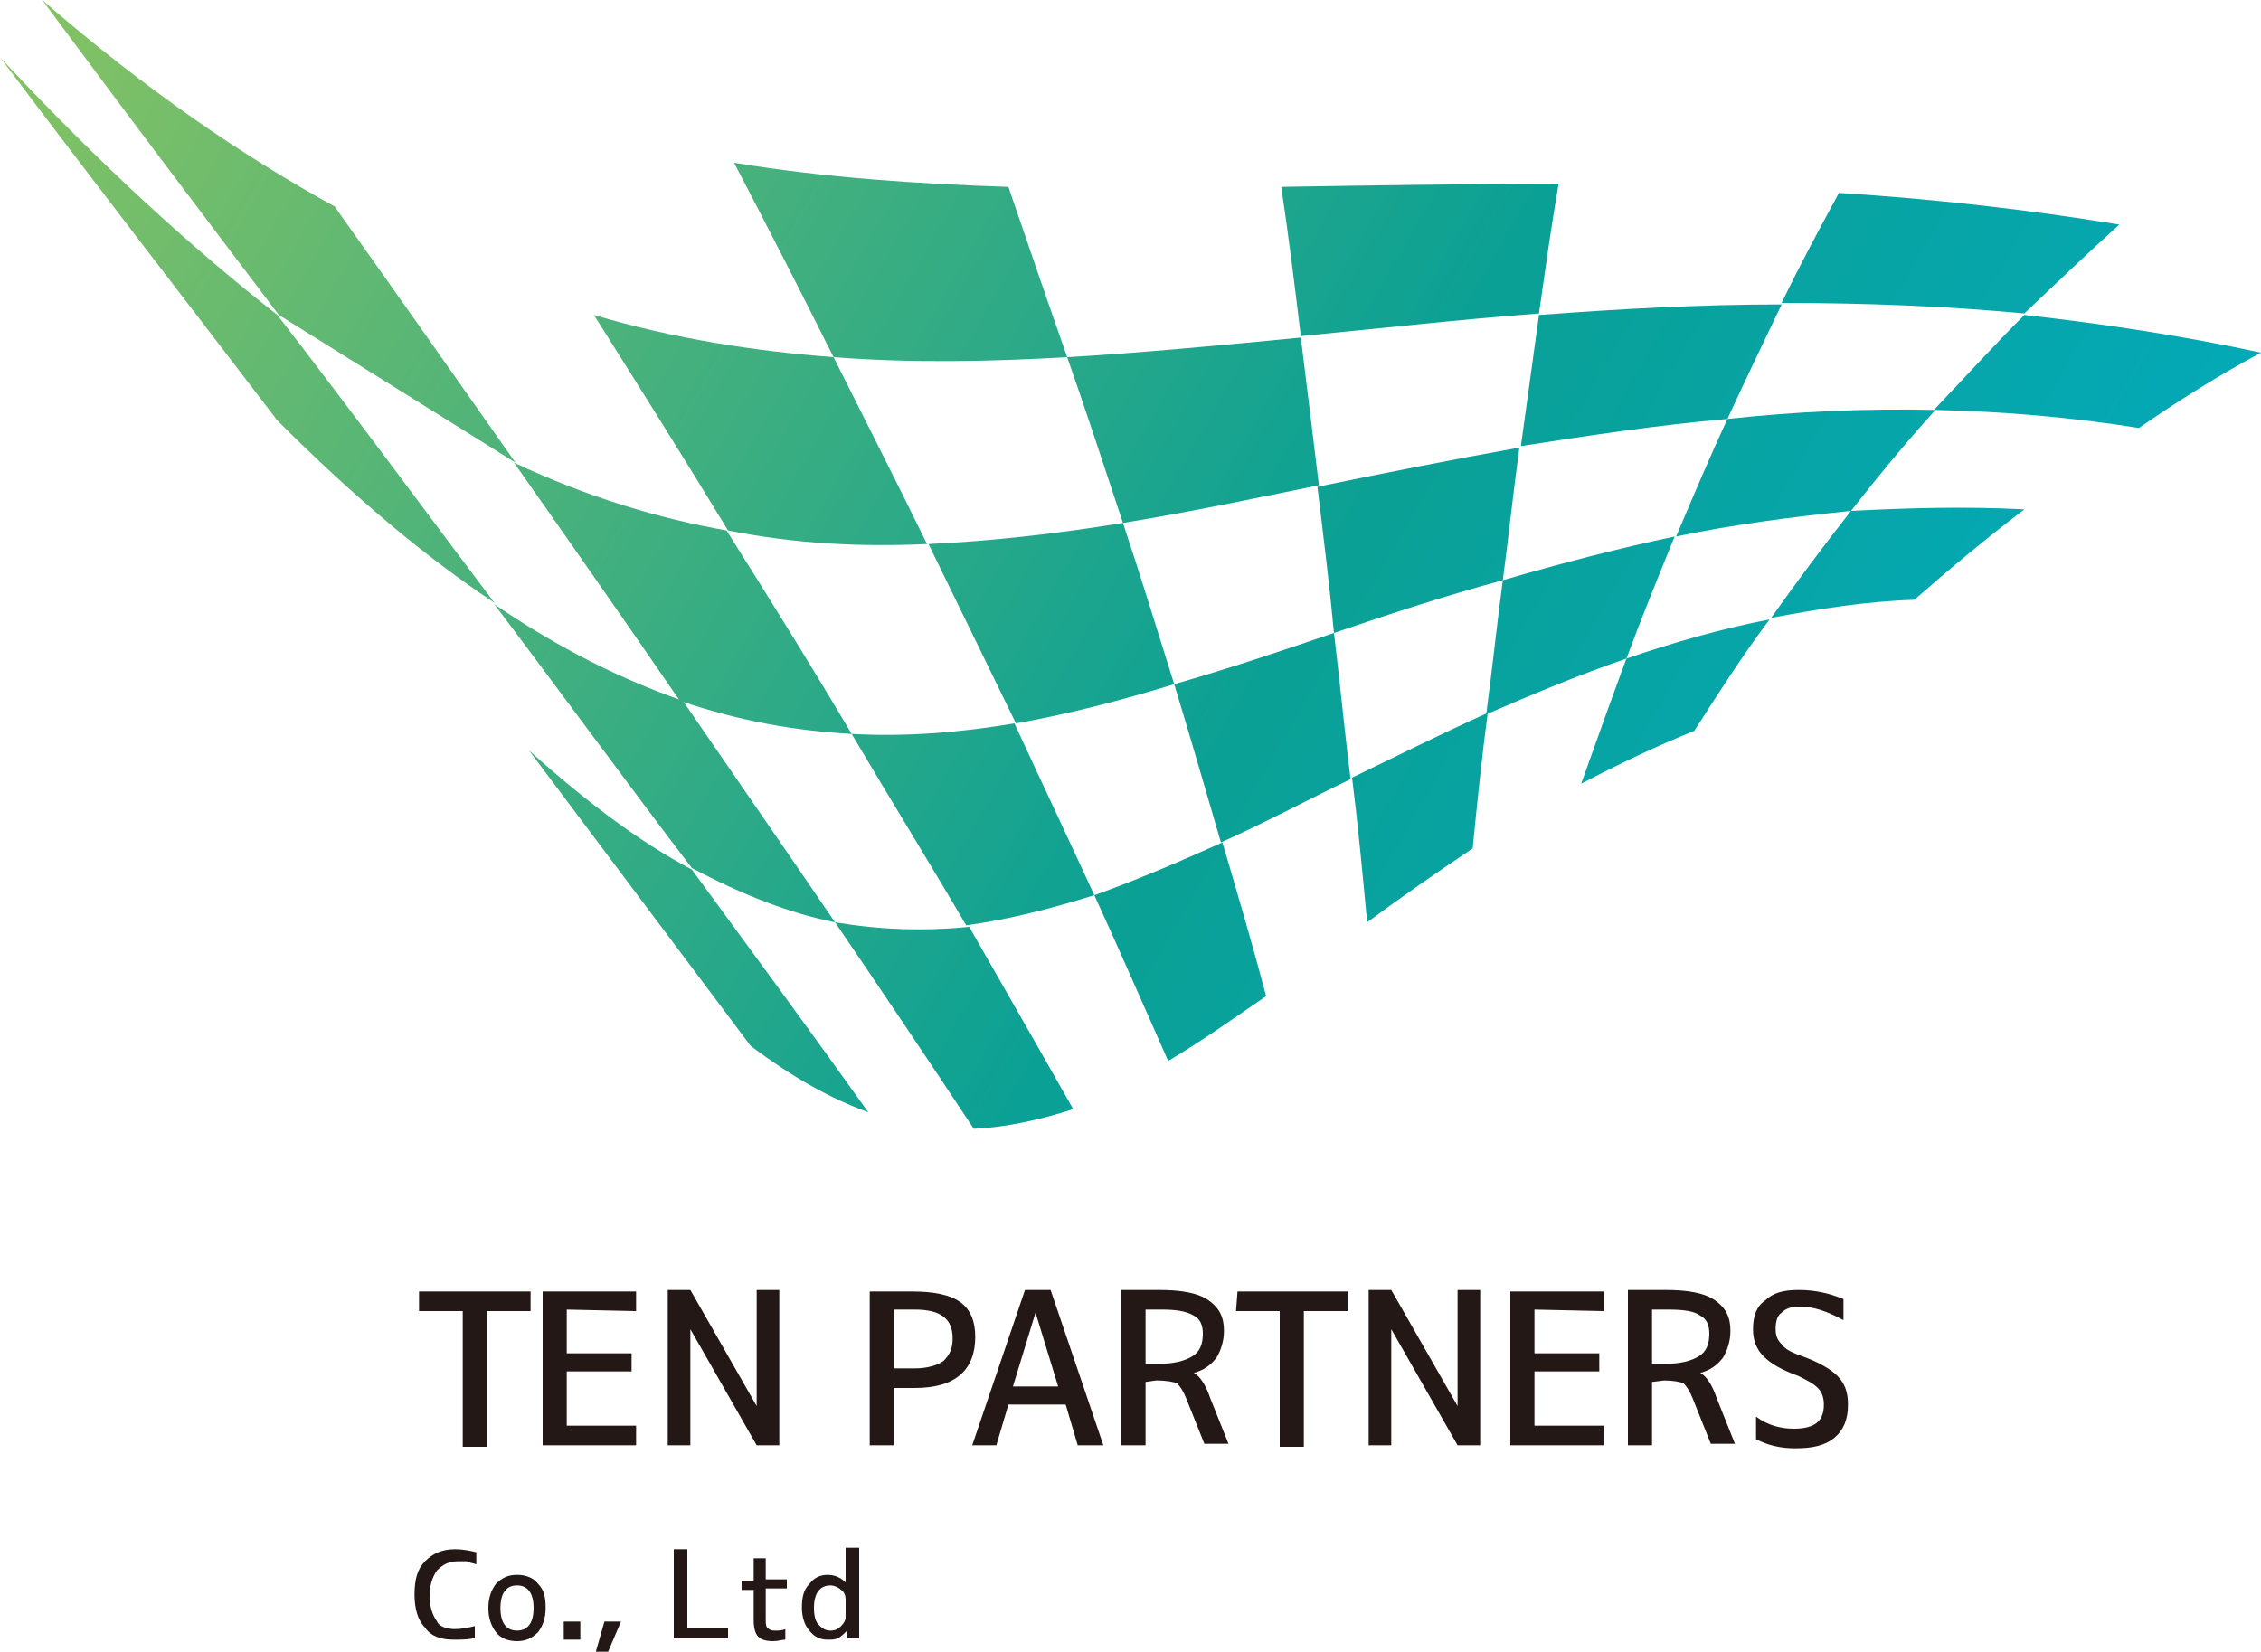
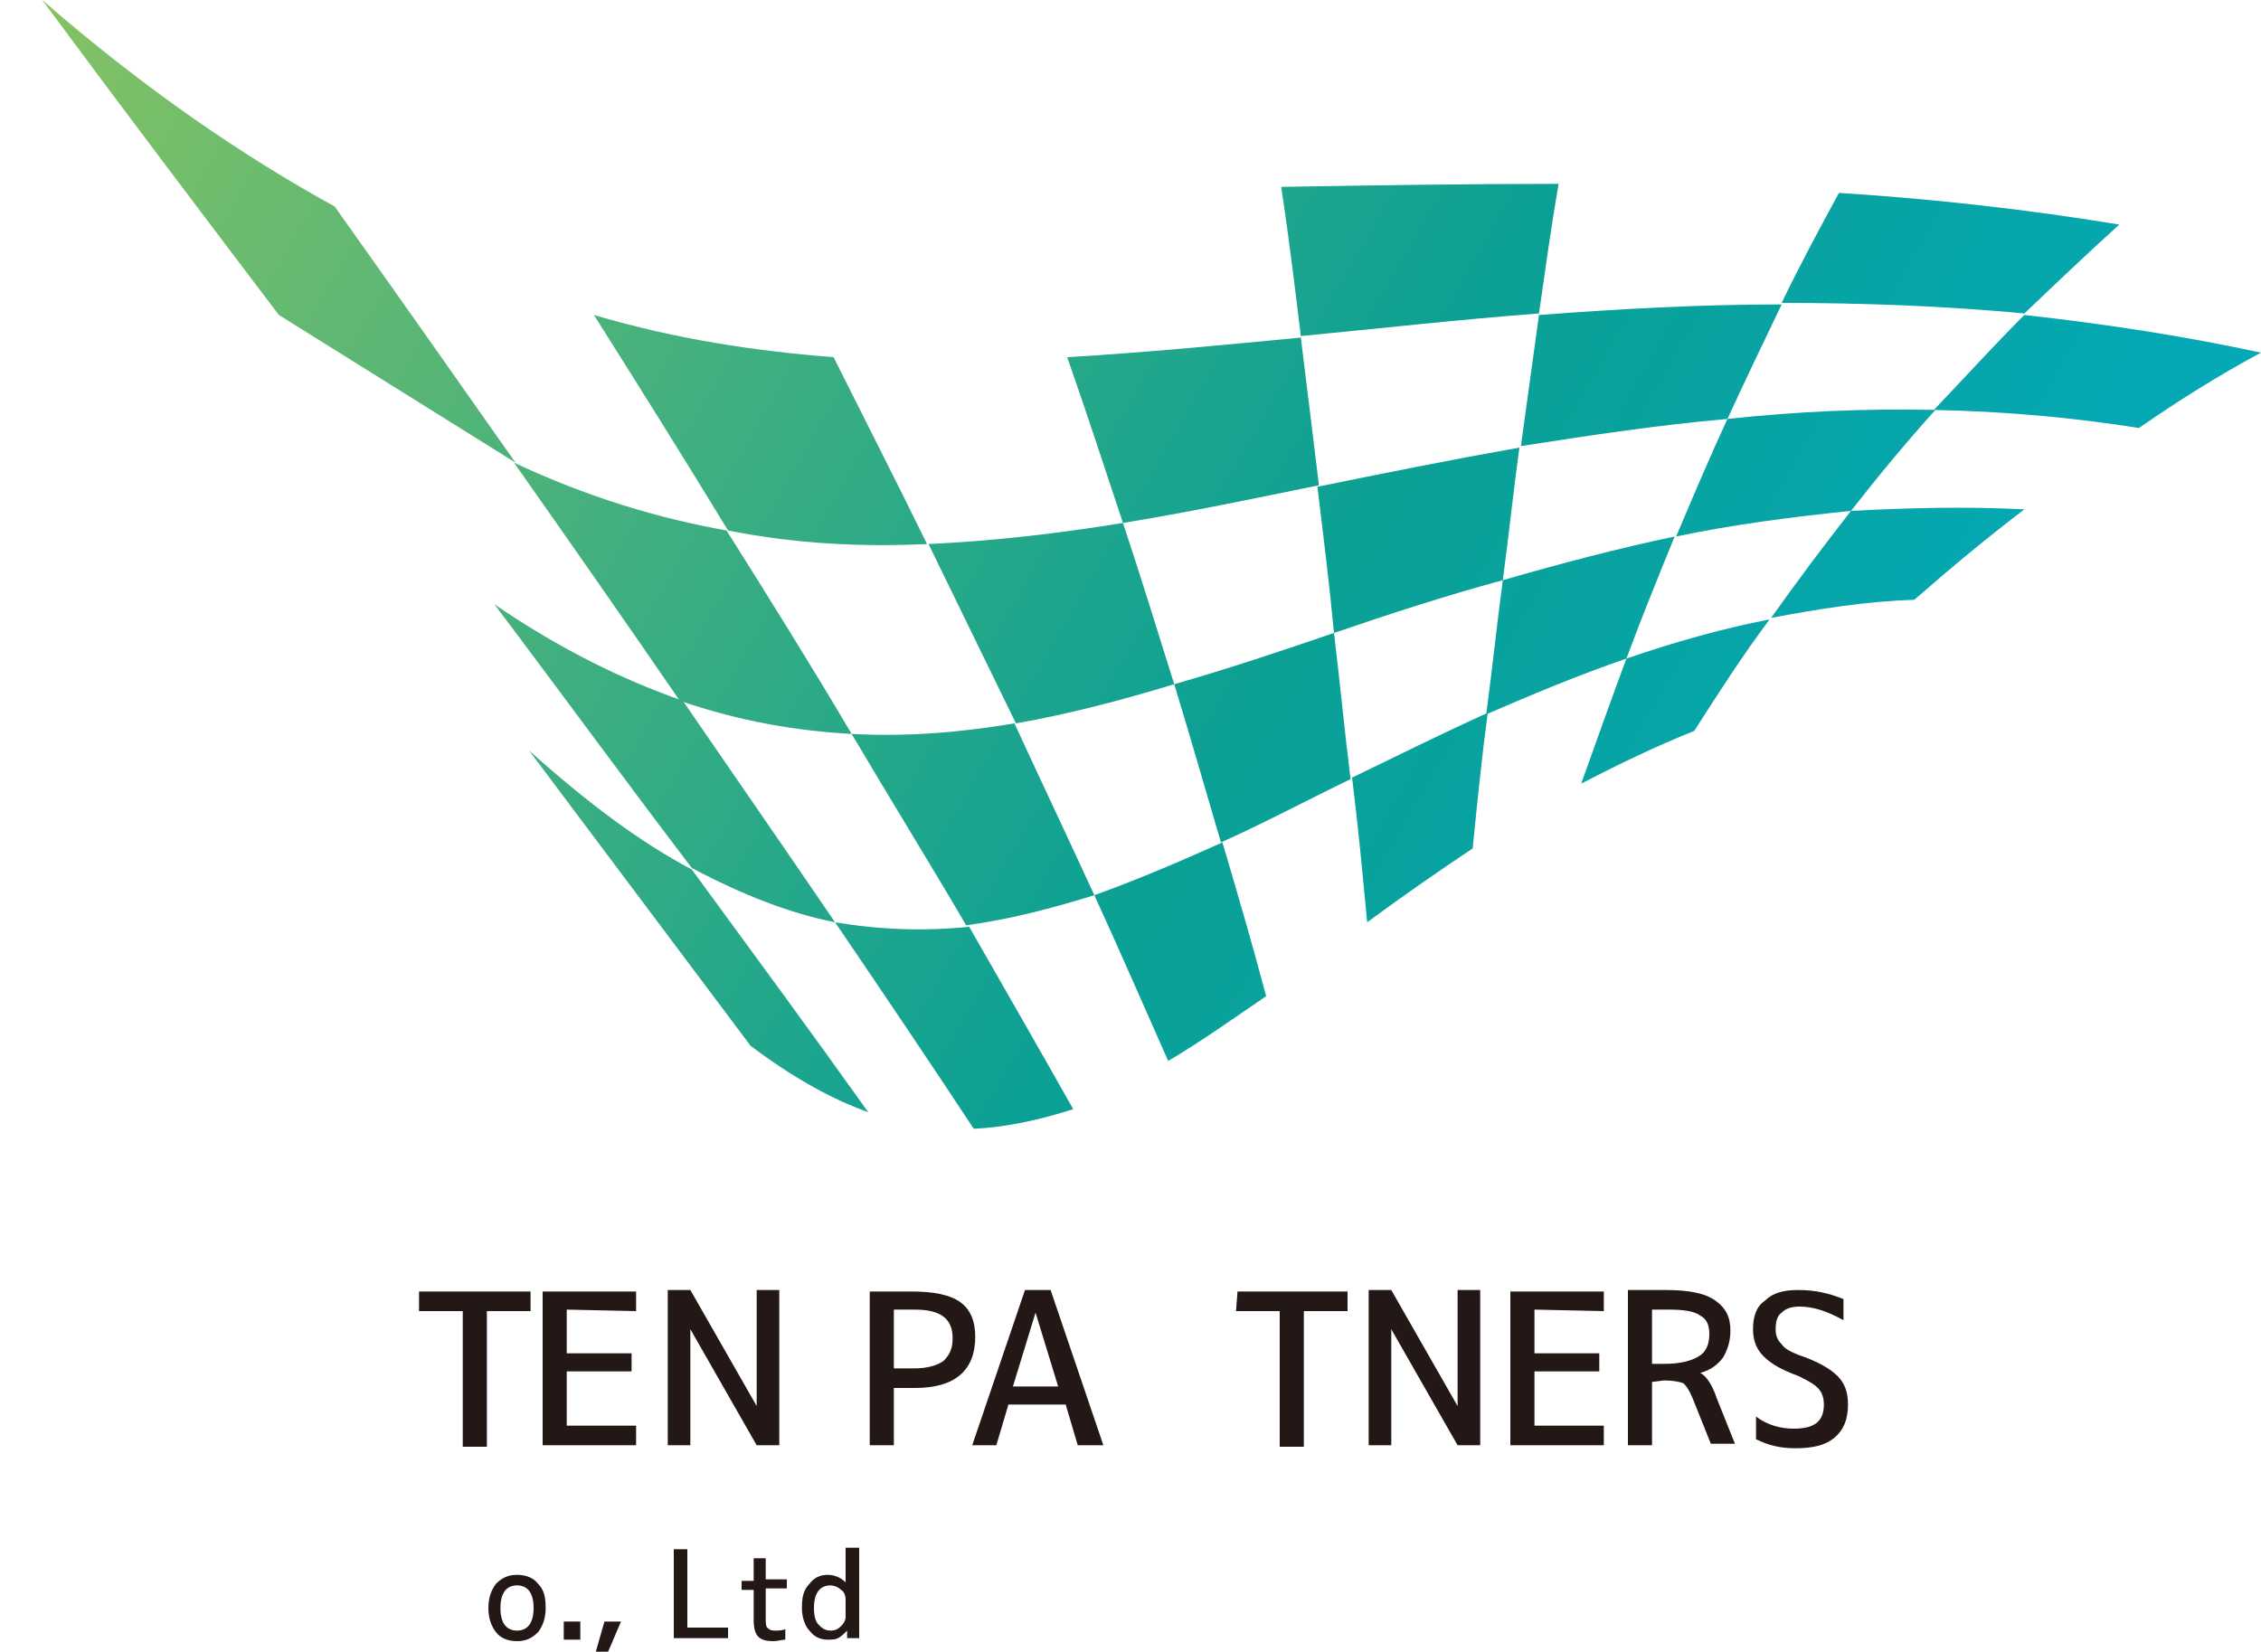
<svg xmlns="http://www.w3.org/2000/svg" version="1.1" id="レイヤー_1" x="0px" y="0px" viewBox="0 0 150 109.6" style="enable-background:new 0 0 150 109.6;" xml:space="preserve">
  <style type="text/css"> .st0{fill-rule:evenodd;clip-rule:evenodd;fill:url(#SVGID_1_);} .st1{fill-rule:evenodd;clip-rule:evenodd;fill:url(#SVGID_00000021116748493935076040000007827889270552245140_);} .st2{fill-rule:evenodd;clip-rule:evenodd;fill:url(#SVGID_00000052821290851175712640000004084230797080939930_);} .st3{fill-rule:evenodd;clip-rule:evenodd;fill:url(#SVGID_00000150087309233106752770000004340455751386104734_);} .st4{fill-rule:evenodd;clip-rule:evenodd;fill:url(#SVGID_00000093878372235137647690000004901648765951869573_);} .st5{fill-rule:evenodd;clip-rule:evenodd;fill:url(#SVGID_00000013890541640233258380000014906210436490999231_);} .st6{fill-rule:evenodd;clip-rule:evenodd;fill:url(#SVGID_00000152265786577953782860000018430836444709012911_);} .st7{fill-rule:evenodd;clip-rule:evenodd;fill:url(#SVGID_00000161591953090467087480000008153329019110320005_);} .st8{fill-rule:evenodd;clip-rule:evenodd;fill:url(#SVGID_00000048483059666661891960000002173511419348663997_);} .st9{fill-rule:evenodd;clip-rule:evenodd;fill:url(#SVGID_00000099633706046432793450000004555359897969181592_);} .st10{fill-rule:evenodd;clip-rule:evenodd;fill:url(#SVGID_00000059291101407124996030000002276625969377976971_);} .st11{fill-rule:evenodd;clip-rule:evenodd;fill:url(#SVGID_00000132069938324050891370000009653107186611014533_);} .st12{fill-rule:evenodd;clip-rule:evenodd;fill:url(#SVGID_00000167385747171938877160000001410795085227843715_);} .st13{fill-rule:evenodd;clip-rule:evenodd;fill:url(#SVGID_00000058584772532160861580000014338701739503881088_);} .st14{fill-rule:evenodd;clip-rule:evenodd;fill:url(#SVGID_00000009588956655571675380000006774310694938558101_);} .st15{fill-rule:evenodd;clip-rule:evenodd;fill:url(#SVGID_00000179620033141985233160000017144141427766884782_);} .st16{fill-rule:evenodd;clip-rule:evenodd;fill:url(#SVGID_00000015317890160334951970000007364477090745152420_);} .st17{fill-rule:evenodd;clip-rule:evenodd;fill:url(#SVGID_00000079445396712336920720000001202503727639611545_);} .st18{fill-rule:evenodd;clip-rule:evenodd;fill:url(#SVGID_00000094597303422709278240000016094626534252143804_);} .st19{fill-rule:evenodd;clip-rule:evenodd;fill:url(#SVGID_00000128447495140650547570000011495421377794864063_);} .st20{fill-rule:evenodd;clip-rule:evenodd;fill:url(#SVGID_00000116221587885686723000000007509056014411141027_);} .st21{fill-rule:evenodd;clip-rule:evenodd;fill:url(#SVGID_00000109017089467379699900000000923094512685843841_);} .st22{fill-rule:evenodd;clip-rule:evenodd;fill:url(#SVGID_00000035515437823850085800000004346899513954549895_);} .st23{fill:#231815;} </style>
  <g>
    <linearGradient id="SVGID_1_" gradientUnits="userSpaceOnUse" x1="-17.695" y1="85.802" x2="129.709" y2="0.785" gradientTransform="matrix(1 0 0 -1 0 110.843)">
      <stop offset="0" style="stop-color:#8BC461" />
      <stop offset="0.579" style="stop-color:#0AA095" />
      <stop offset="1" style="stop-color:#00AECB" />
    </linearGradient>
    <path class="st0" d="M49.8,69.4c2.8,2.1,5.3,3.5,7.8,4.4c-3.7-5.2-7.6-10.5-11.7-16.1c-3.4-1.8-6.9-4.4-10.8-7.9L49.8,69.4z" />
    <linearGradient id="SVGID_00000179613742463546619560000008129773651039382664_" gradientUnits="userSpaceOnUse" x1="-7.832" y1="102.903" x2="139.573" y2="17.886" gradientTransform="matrix(1 0 0 -1 0 110.843)">
      <stop offset="0" style="stop-color:#8BC461" />
      <stop offset="0.579" style="stop-color:#0AA095" />
      <stop offset="1" style="stop-color:#00AECB" />
    </linearGradient>
-     <path style="fill-rule:evenodd;clip-rule:evenodd;fill:url(#SVGID_00000179613742463546619560000008129773651039382664_);" d=" M0,3.8c6.4,8.5,12.6,16.5,18.4,24.1c5.2,5.2,9.9,9.1,14.4,12.1c-4.6-6.1-9.3-12.5-14.4-19.1C12.8,16.5,6.7,11,0,3.8z" />
    <linearGradient id="SVGID_00000145055888569559215800000011604933411073198223_" gradientUnits="userSpaceOnUse" x1="-13.605" y1="92.895" x2="133.8" y2="7.877" gradientTransform="matrix(1 0 0 -1 0 110.843)">
      <stop offset="0" style="stop-color:#8BC461" />
      <stop offset="0.579" style="stop-color:#0AA095" />
      <stop offset="1" style="stop-color:#00AECB" />
    </linearGradient>
    <path style="fill-rule:evenodd;clip-rule:evenodd;fill:url(#SVGID_00000145055888569559215800000011604933411073198223_);" d=" M32.8,40.1c4.6,6.1,8.9,12,13.1,17.5c3.4,1.8,6.5,3,9.5,3.6c-3.2-4.7-6.6-9.6-10.1-14.7C41.3,45.1,37.2,43.1,32.8,40.1z" />
    <linearGradient id="SVGID_00000019680460074553536140000007248788751422452867_" gradientUnits="userSpaceOnUse" x1="-15.877" y1="88.956" x2="131.528" y2="3.938" gradientTransform="matrix(1 0 0 -1 0 110.843)">
      <stop offset="0" style="stop-color:#8BC461" />
      <stop offset="0.579" style="stop-color:#0AA095" />
      <stop offset="1" style="stop-color:#00AECB" />
    </linearGradient>
    <path style="fill-rule:evenodd;clip-rule:evenodd;fill:url(#SVGID_00000019680460074553536140000007248788751422452867_);" d=" M55.4,61.2c3.2,4.7,6.3,9.3,9.2,13.7c2.2-0.1,4.4-0.6,6.6-1.3c-2.2-3.9-4.5-7.9-6.9-12.1C61.3,61.8,58.4,61.7,55.4,61.2z" />
    <linearGradient id="SVGID_00000168090474485915601080000005107058025162672781_" gradientUnits="userSpaceOnUse" x1="-4.48" y1="108.715" x2="142.924" y2="23.697" gradientTransform="matrix(1 0 0 -1 0 110.843)">
      <stop offset="0" style="stop-color:#8BC461" />
      <stop offset="0.579" style="stop-color:#0AA095" />
      <stop offset="1" style="stop-color:#00AECB" />
    </linearGradient>
    <path style="fill-rule:evenodd;clip-rule:evenodd;fill:url(#SVGID_00000168090474485915601080000005107058025162672781_);" d=" M34.2,30.7c-3.8-5.4-7.8-11.1-12-17C16.2,10.4,9.7,6,2.8,0c5.4,7.3,10.7,14.3,15.7,20.9" />
    <linearGradient id="SVGID_00000108307014771006687700000002511462485375486646_" gradientUnits="userSpaceOnUse" x1="-8.457" y1="101.821" x2="138.961" y2="16.796" gradientTransform="matrix(1 0 0 -1 0 110.843)">
      <stop offset="0" style="stop-color:#8BC461" />
      <stop offset="0.579" style="stop-color:#0AA095" />
      <stop offset="1" style="stop-color:#00AECB" />
    </linearGradient>
    <path style="fill-rule:evenodd;clip-rule:evenodd;fill:url(#SVGID_00000108307014771006687700000002511462485375486646_);" d=" M56.5,48.7c-2.6-4.4-5.4-8.9-8.3-13.5c-4.5-0.8-9.2-2.2-14.1-4.5c3.8,5.4,7.5,10.7,11,15.8C49.2,47.9,52.9,48.5,56.5,48.7z" />
    <linearGradient id="SVGID_00000105417890279506830440000005818518911384577467_" gradientUnits="userSpaceOnUse" x1="-9.728" y1="99.616" x2="137.677" y2="14.598" gradientTransform="matrix(1 0 0 -1 0 110.843)">
      <stop offset="0" style="stop-color:#8BC461" />
      <stop offset="0.579" style="stop-color:#0AA095" />
      <stop offset="1" style="stop-color:#00AECB" />
    </linearGradient>
    <path style="fill-rule:evenodd;clip-rule:evenodd;fill:url(#SVGID_00000105417890279506830440000005818518911384577467_);" d=" M56.5,48.7c2.6,4.4,5.2,8.6,7.6,12.7c2.9-0.4,5.6-1.1,8.5-2c-1.7-3.7-3.5-7.5-5.3-11.4C63.7,48.6,60.2,48.9,56.5,48.7z" />
    <linearGradient id="SVGID_00000164476754720797743990000018292045146363779747_" gradientUnits="userSpaceOnUse" x1="-9.972" y1="99.194" x2="137.433" y2="14.176" gradientTransform="matrix(1 0 0 -1 0 110.843)">
      <stop offset="0" style="stop-color:#8BC461" />
      <stop offset="0.579" style="stop-color:#0AA095" />
      <stop offset="1" style="stop-color:#00AECB" />
    </linearGradient>
    <path style="fill-rule:evenodd;clip-rule:evenodd;fill:url(#SVGID_00000164476754720797743990000018292045146363779747_);" d=" M72.6,59.4c1.7,3.7,3.3,7.4,4.9,11c2.2-1.3,4.3-2.8,6.5-4.3c-0.9-3.4-1.9-6.8-2.9-10.2C78.2,57.2,75.4,58.4,72.6,59.4z" />
    <linearGradient id="SVGID_00000174579929079475796510000016925907519396533647_" gradientUnits="userSpaceOnUse" x1="-2.29" y1="112.513" x2="145.115" y2="27.495" gradientTransform="matrix(1 0 0 -1 0 110.843)">
      <stop offset="0" style="stop-color:#8BC461" />
      <stop offset="0.579" style="stop-color:#0AA095" />
      <stop offset="1" style="stop-color:#00AECB" />
    </linearGradient>
    <path style="fill-rule:evenodd;clip-rule:evenodd;fill:url(#SVGID_00000174579929079475796510000016925907519396533647_);" d=" M61.5,36.1c-2-4.1-4.1-8.2-6.2-12.4c-5.2-0.4-10.5-1.2-15.9-2.8c3.1,4.9,6.1,9.7,8.9,14.3C52.8,36.1,57.2,36.3,61.5,36.1z" />
    <linearGradient id="SVGID_00000088851981658550673240000015067668559670710411_" gradientUnits="userSpaceOnUse" x1="-2.66" y1="111.87" x2="144.744" y2="26.853" gradientTransform="matrix(1 0 0 -1 0 110.843)">
      <stop offset="0" style="stop-color:#8BC461" />
      <stop offset="0.579" style="stop-color:#0AA095" />
      <stop offset="1" style="stop-color:#00AECB" />
    </linearGradient>
    <path style="fill-rule:evenodd;clip-rule:evenodd;fill:url(#SVGID_00000088851981658550673240000015067668559670710411_);" d=" M77.9,45.4c-1.1-3.5-2.2-7.1-3.4-10.7c-4.3,0.7-8.6,1.2-12.9,1.4c2,4.1,3.9,8,5.8,11.9C70.8,47.4,74.3,46.5,77.9,45.4z" />
    <linearGradient id="SVGID_00000111874897732951633700000002882367277380720770_" gradientUnits="userSpaceOnUse" x1="-2.444" y1="112.246" x2="144.961" y2="27.228" gradientTransform="matrix(1 0 0 -1 0 110.843)">
      <stop offset="0" style="stop-color:#8BC461" />
      <stop offset="0.579" style="stop-color:#0AA095" />
      <stop offset="1" style="stop-color:#00AECB" />
    </linearGradient>
    <path style="fill-rule:evenodd;clip-rule:evenodd;fill:url(#SVGID_00000111874897732951633700000002882367277380720770_);" d=" M77.9,45.4C79,49,80,52.5,81,55.9c2.9-1.3,5.7-2.8,8.6-4.2c-0.4-3.2-0.7-6.4-1.1-9.7C85,43.2,81.4,44.4,77.9,45.4z" />
    <linearGradient id="SVGID_00000129925277506562315930000005080283931046322846_" gradientUnits="userSpaceOnUse" x1="-2.296" y1="112.503" x2="145.109" y2="27.485" gradientTransform="matrix(1 0 0 -1 0 110.843)">
      <stop offset="0" style="stop-color:#8BC461" />
      <stop offset="0.579" style="stop-color:#0AA095" />
      <stop offset="1" style="stop-color:#00AECB" />
    </linearGradient>
    <path style="fill-rule:evenodd;clip-rule:evenodd;fill:url(#SVGID_00000129925277506562315930000005080283931046322846_);" d=" M89.7,51.6c0.4,3.2,0.7,6.4,1,9.6c2.3-1.7,4.6-3.3,7-4.9c0.3-3,0.6-6,1-9C95.6,48.7,92.6,50.2,89.7,51.6z" />
    <linearGradient id="SVGID_00000173122629108128355720000002789897584883259308_" gradientUnits="userSpaceOnUse" x1="4.992" y1="125.139" x2="152.397" y2="40.121" gradientTransform="matrix(1 0 0 -1 0 110.843)">
      <stop offset="0" style="stop-color:#8BC461" />
      <stop offset="0.579" style="stop-color:#0AA095" />
      <stop offset="1" style="stop-color:#00AECB" />
    </linearGradient>
-     <path style="fill-rule:evenodd;clip-rule:evenodd;fill:url(#SVGID_00000173122629108128355720000002789897584883259308_);" d=" M66.9,12.4c-6-0.2-12.1-0.6-18.2-1.6c2.3,4.4,4.5,8.7,6.6,12.9c5.2,0.4,10.3,0.3,15.5,0C69.5,20,68.2,16.2,66.9,12.4z" />
    <linearGradient id="SVGID_00000066500348242826282140000012816456953552041117_" gradientUnits="userSpaceOnUse" x1="5.267" y1="125.615" x2="152.672" y2="40.597" gradientTransform="matrix(1 0 0 -1 0 110.843)">
      <stop offset="0" style="stop-color:#8BC461" />
      <stop offset="0.579" style="stop-color:#0AA095" />
      <stop offset="1" style="stop-color:#00AECB" />
    </linearGradient>
    <path style="fill-rule:evenodd;clip-rule:evenodd;fill:url(#SVGID_00000066500348242826282140000012816456953552041117_);" d=" M87.5,32.2c-0.4-3.3-0.8-6.6-1.2-9.8c-5.2,0.5-10.4,1-15.5,1.3c1.3,3.7,2.5,7.4,3.7,11C78.8,34,83.1,33.1,87.5,32.2z" />
    <linearGradient id="SVGID_00000165215970771171933740000005475929435637073851_" gradientUnits="userSpaceOnUse" x1="5.718" y1="126.397" x2="153.123" y2="41.379" gradientTransform="matrix(1 0 0 -1 0 110.843)">
      <stop offset="0" style="stop-color:#8BC461" />
      <stop offset="0.579" style="stop-color:#0AA095" />
      <stop offset="1" style="stop-color:#00AECB" />
    </linearGradient>
    <path style="fill-rule:evenodd;clip-rule:evenodd;fill:url(#SVGID_00000165215970771171933740000005475929435637073851_);" d=" M99.7,38.5c0.4-3,0.7-5.9,1.1-8.8c-4.5,0.8-9,1.7-13.4,2.6c0.4,3.3,0.8,6.5,1.1,9.7C92.3,40.7,96,39.5,99.7,38.5z" />
    <linearGradient id="SVGID_00000033350539913990486320000007797145664411500182_" gradientUnits="userSpaceOnUse" x1="5.793" y1="126.526" x2="153.198" y2="41.509" gradientTransform="matrix(1 0 0 -1 0 110.843)">
      <stop offset="0" style="stop-color:#8BC461" />
      <stop offset="0.579" style="stop-color:#0AA095" />
      <stop offset="1" style="stop-color:#00AECB" />
    </linearGradient>
    <path style="fill-rule:evenodd;clip-rule:evenodd;fill:url(#SVGID_00000033350539913990486320000007797145664411500182_);" d=" M99.7,38.5c-0.4,3-0.7,5.9-1.1,8.9c3-1.3,6.1-2.6,9.3-3.7c1-2.7,2.1-5.4,3.2-8.1C107.3,36.4,103.5,37.4,99.7,38.5z" />
    <linearGradient id="SVGID_00000033348601421392004410000011918127127872806556_" gradientUnits="userSpaceOnUse" x1="5.185" y1="125.472" x2="152.589" y2="40.454" gradientTransform="matrix(1 0 0 -1 0 110.843)">
      <stop offset="0" style="stop-color:#8BC461" />
      <stop offset="0.579" style="stop-color:#0AA095" />
      <stop offset="1" style="stop-color:#00AECB" />
    </linearGradient>
    <path style="fill-rule:evenodd;clip-rule:evenodd;fill:url(#SVGID_00000033348601421392004410000011918127127872806556_);" d=" M107.9,43.7c-1,2.7-2,5.5-3,8.3c2.5-1.3,5-2.5,7.5-3.5c1.6-2.5,3.2-5,5-7.4C114.3,41.7,111.1,42.6,107.9,43.7z" />
    <linearGradient id="SVGID_00000183244230415565366800000015609454457783724465_" gradientUnits="userSpaceOnUse" x1="13.749" y1="140.321" x2="161.154" y2="55.304" gradientTransform="matrix(1 0 0 -1 0 110.843)">
      <stop offset="0" style="stop-color:#8BC461" />
      <stop offset="0.579" style="stop-color:#0AA095" />
      <stop offset="1" style="stop-color:#00AECB" />
    </linearGradient>
    <path style="fill-rule:evenodd;clip-rule:evenodd;fill:url(#SVGID_00000183244230415565366800000015609454457783724465_);" d=" M103.4,12.2c-6.2,0-12.3,0.1-18.4,0.2c0.5,3.3,0.9,6.6,1.3,9.9c5.2-0.5,10.5-1.1,15.8-1.5C102.5,18,102.9,15.1,103.4,12.2z" />
    <linearGradient id="SVGID_00000019661115586241697040000002528537622658053504_" gradientUnits="userSpaceOnUse" x1="14.131" y1="140.983" x2="161.536" y2="55.966" gradientTransform="matrix(1 0 0 -1 0 110.843)">
      <stop offset="0" style="stop-color:#8BC461" />
      <stop offset="0.579" style="stop-color:#0AA095" />
      <stop offset="1" style="stop-color:#00AECB" />
    </linearGradient>
    <path style="fill-rule:evenodd;clip-rule:evenodd;fill:url(#SVGID_00000019661115586241697040000002528537622658053504_);" d=" M114.6,27.8c1.2-2.6,2.4-5.1,3.6-7.6c-5.4,0-10.8,0.3-16.1,0.7c-0.4,2.9-0.8,5.8-1.2,8.7C105.4,28.9,110,28.2,114.6,27.8z" />
    <linearGradient id="SVGID_00000038388877318288965590000004868558461904039352_" gradientUnits="userSpaceOnUse" x1="13.867" y1="140.525" x2="161.272" y2="55.507" gradientTransform="matrix(1 0 0 -1 0 110.843)">
      <stop offset="0" style="stop-color:#8BC461" />
      <stop offset="0.579" style="stop-color:#0AA095" />
      <stop offset="1" style="stop-color:#00AECB" />
    </linearGradient>
    <path style="fill-rule:evenodd;clip-rule:evenodd;fill:url(#SVGID_00000038388877318288965590000004868558461904039352_);" d=" M122.8,33.9c1.8-2.3,3.7-4.6,5.6-6.7c-4.6-0.1-9.2,0.1-13.8,0.6c-1.2,2.6-2.3,5.2-3.4,7.8C115,34.8,118.9,34.3,122.8,33.9z" />
    <linearGradient id="SVGID_00000165222971639105869860000005257023321264197814_" gradientUnits="userSpaceOnUse" x1="12.767" y1="138.619" x2="160.172" y2="53.601" gradientTransform="matrix(1 0 0 -1 0 110.843)">
      <stop offset="0" style="stop-color:#8BC461" />
      <stop offset="0.579" style="stop-color:#0AA095" />
      <stop offset="1" style="stop-color:#00AECB" />
    </linearGradient>
    <path style="fill-rule:evenodd;clip-rule:evenodd;fill:url(#SVGID_00000165222971639105869860000005257023321264197814_);" d=" M122.8,33.9c-1.8,2.3-3.6,4.7-5.3,7.1c3.2-0.6,6.3-1.1,9.5-1.2c2.4-2.1,4.8-4.1,7.3-6C130.5,33.6,126.6,33.7,122.8,33.9z" />
    <linearGradient id="SVGID_00000176740400447925026020000017587035424265416074_" gradientUnits="userSpaceOnUse" x1="22.271" y1="155.096" x2="169.676" y2="70.079" gradientTransform="matrix(1 0 0 -1 0 110.843)">
      <stop offset="0" style="stop-color:#8BC461" />
      <stop offset="0.579" style="stop-color:#0AA095" />
      <stop offset="1" style="stop-color:#00AECB" />
    </linearGradient>
    <path style="fill-rule:evenodd;clip-rule:evenodd;fill:url(#SVGID_00000176740400447925026020000017587035424265416074_);" d=" M140.6,14.9c-6.1-1-12.3-1.7-18.6-2.1c-1.3,2.4-2.6,4.8-3.8,7.3c5.4,0,10.8,0.2,16.1,0.7C136.4,18.8,138.5,16.8,140.6,14.9z" />
    <linearGradient id="SVGID_00000034807164716739676700000009013953274579847854_" gradientUnits="userSpaceOnUse" x1="21.371" y1="153.536" x2="168.776" y2="68.518" gradientTransform="matrix(1 0 0 -1 0 110.843)">
      <stop offset="0" style="stop-color:#8BC461" />
      <stop offset="0.579" style="stop-color:#0AA095" />
      <stop offset="1" style="stop-color:#00AECB" />
    </linearGradient>
    <path style="fill-rule:evenodd;clip-rule:evenodd;fill:url(#SVGID_00000034807164716739676700000009013953274579847854_);" d=" M141.9,28.4c2.6-1.8,5.3-3.5,8.1-5c-5.1-1.1-10.3-1.9-15.7-2.5c-2,2-4,4.2-6,6.3C133,27.3,137.5,27.7,141.9,28.4z" />
  </g>
  <g>
    <g>
      <path class="st23" d="M27.9,85.7h7.3V87h-2.9v9h-1.6v-9h-2.9V85.7z" />
      <path class="st23" d="M37.6,86.9v2.9h4.3v1.2h-4.3v3.6h4.6v1.3H36V85.7h6.2v1.3L37.6,86.9L37.6,86.9z" />
      <path class="st23" d="M44.3,95.9V85.6h1.5l4.4,7.7h0v-7.7h1.5v10.3h-1.5l-4.4-7.7h0v7.7H44.3z" />
      <path class="st23" d="M59.3,92v3.9h-1.6V85.7h2.8c1.4,0,2.5,0.2,3.2,0.7c0.7,0.5,1,1.3,1,2.3c0,2.2-1.3,3.4-4,3.4H59.3z M59.3,90.8h1.4c0.8,0,1.5-0.2,1.9-0.5c0.4-0.4,0.6-0.8,0.6-1.5c0-1.3-0.8-1.9-2.5-1.9h-1.4V90.8z" />
      <path class="st23" d="M64.5,95.9L68,85.6h1.7l3.5,10.3h-1.7l-0.8-2.7h-3.8l-0.8,2.7H64.5z M67.2,92h3l-1.5-4.9h0L67.2,92z" />
-       <path class="st23" d="M76,91.7v4.2h-1.6V85.6h2.5c1.5,0,2.6,0.2,3.3,0.7c0.7,0.5,1,1.1,1,2c0,0.7-0.2,1.3-0.5,1.8 c-0.4,0.5-0.8,0.8-1.5,1v0c0.4,0.2,0.8,0.8,1.1,1.7l1.2,3h-1.6l-1.2-3c-0.2-0.5-0.4-0.8-0.6-1c-0.2-0.1-0.7-0.2-1.4-0.2L76,91.7 L76,91.7z M77.1,86.9H76v3.6h0.8c1.1,0,1.8-0.2,2.3-0.5c0.5-0.3,0.7-0.8,0.7-1.5c0-0.6-0.2-1-0.6-1.2C78.7,87,78,86.9,77.1,86.9z" />
      <path class="st23" d="M82.1,85.7h7.3V87h-2.9v9h-1.6v-9h-2.9L82.1,85.7L82.1,85.7z" />
      <path class="st23" d="M90.8,95.9V85.6h1.5l4.4,7.7h0v-7.7h1.5v10.3h-1.5l-4.4-7.7h0v7.7H90.8z" />
      <path class="st23" d="M101.8,86.9v2.9h4.3v1.2h-4.3v3.6h4.6v1.3h-6.2V85.7h6.2v1.3L101.8,86.9L101.8,86.9z" />
      <path class="st23" d="M109.6,91.7v4.2H108V85.6h2.5c1.5,0,2.6,0.2,3.3,0.7c0.7,0.5,1,1.1,1,2c0,0.7-0.2,1.3-0.5,1.8 c-0.4,0.5-0.8,0.8-1.5,1v0c0.4,0.2,0.8,0.8,1.1,1.7l1.2,3h-1.6l-1.2-3c-0.2-0.5-0.4-0.8-0.6-1c-0.2-0.1-0.7-0.2-1.3-0.2 L109.6,91.7L109.6,91.7z M110.7,86.9h-1.1v3.6h0.8c1.1,0,1.8-0.2,2.3-0.5s0.7-0.8,0.7-1.5c0-0.6-0.2-1-0.6-1.2 C112.4,87,111.7,86.9,110.7,86.9z" />
      <path class="st23" d="M119.4,86.7c-0.5,0-0.9,0.1-1.2,0.4c-0.3,0.2-0.4,0.6-0.4,1.1c0,0.4,0.1,0.7,0.4,1c0.2,0.3,0.6,0.5,1.1,0.7 c1.2,0.4,2.1,0.9,2.6,1.4c0.5,0.5,0.7,1.1,0.7,1.9c0,1-0.3,1.7-0.9,2.2c-0.6,0.5-1.4,0.7-2.6,0.7c-1,0-1.8-0.2-2.6-0.6v-1.5 c0.8,0.6,1.7,0.8,2.5,0.8c1.4,0,2-0.5,2-1.6c0-0.4-0.1-0.8-0.4-1.1c-0.3-0.3-0.7-0.5-1.3-0.8c-1.1-0.4-1.8-0.8-2.3-1.3 c-0.5-0.5-0.7-1.1-0.7-1.8c0-0.8,0.2-1.5,0.8-1.9c0.5-0.5,1.2-0.7,2.2-0.7c1.1,0,2,0.2,3,0.6v1.4C121.2,87,120.3,86.7,119.4,86.7z " />
-       <path class="st23" d="M30.2,108.1c0.4,0,0.9-0.1,1.3-0.2v0.8c-0.5,0.1-0.9,0.1-1.4,0.1c-0.8,0-1.5-0.2-1.9-0.8 c-0.5-0.5-0.7-1.3-0.7-2.2c0-1,0.2-1.7,0.7-2.2c0.5-0.5,1.1-0.8,2-0.8c0.5,0,1,0.1,1.4,0.2v0.8c-0.3-0.1-0.5-0.1-0.6-0.2 c-0.2,0-0.4,0-0.6,0c-0.6,0-1,0.2-1.4,0.6c-0.3,0.4-0.5,1-0.5,1.7c0,0.7,0.2,1.3,0.5,1.7C29.1,107.9,29.6,108.1,30.2,108.1z" />
      <path class="st23" d="M32.9,105.1c0.4-0.4,0.8-0.6,1.4-0.6s1.1,0.2,1.4,0.6c0.4,0.4,0.5,0.9,0.5,1.6c0,0.7-0.2,1.2-0.5,1.6 c-0.4,0.4-0.8,0.6-1.4,0.6s-1.1-0.2-1.4-0.6s-0.5-0.9-0.5-1.6C32.4,106,32.6,105.5,32.9,105.1z M33.2,106.7c0,1,0.4,1.5,1.1,1.5 c0.7,0,1.1-0.5,1.1-1.5c0-1-0.4-1.5-1.1-1.5C33.6,105.2,33.2,105.7,33.2,106.7z" />
      <path class="st23" d="M37.4,108.8v-1.2h1.1v1.2H37.4z" />
      <path class="st23" d="M40.1,107.6h1.1l-0.9,2.1h-0.8L40.1,107.6z" />
      <path class="st23" d="M45.6,102.9v5.1h2.7v0.7h-3.6v-5.9H45.6z" />
      <path class="st23" d="M50.8,104.8h1.4v0.6h-1.4v1.9c0,0.4,0,0.6,0.1,0.7c0.1,0.1,0.2,0.2,0.5,0.2c0.2,0,0.5,0,0.7-0.1v0.7 c-0.2,0-0.5,0.1-0.8,0.1c-0.5,0-0.8-0.1-1-0.3s-0.3-0.6-0.3-1.1v-2h-0.8v-0.6H50v-1.5h0.8L50.8,104.8L50.8,104.8z" />
      <path class="st23" d="M53.2,106.7c0-0.7,0.1-1.2,0.5-1.6c0.3-0.4,0.7-0.6,1.2-0.6c0.5,0,0.9,0.2,1.2,0.5l0,0v-2.3H57v6h-0.8v-0.5 l0,0c-0.2,0.2-0.4,0.4-0.6,0.5c-0.2,0.1-0.4,0.1-0.7,0.1c-0.5,0-0.9-0.2-1.2-0.6C53.4,107.9,53.2,107.3,53.2,106.7z M56.1,107.3 v-1.2c0-0.2-0.1-0.5-0.3-0.6c-0.2-0.2-0.5-0.3-0.7-0.3c-0.7,0-1.1,0.5-1.1,1.5c0,0.5,0.1,0.9,0.3,1.1c0.2,0.2,0.4,0.4,0.8,0.4 c0.3,0,0.5-0.1,0.7-0.3C56,107.7,56.1,107.5,56.1,107.3z" />
    </g>
  </g>
</svg>